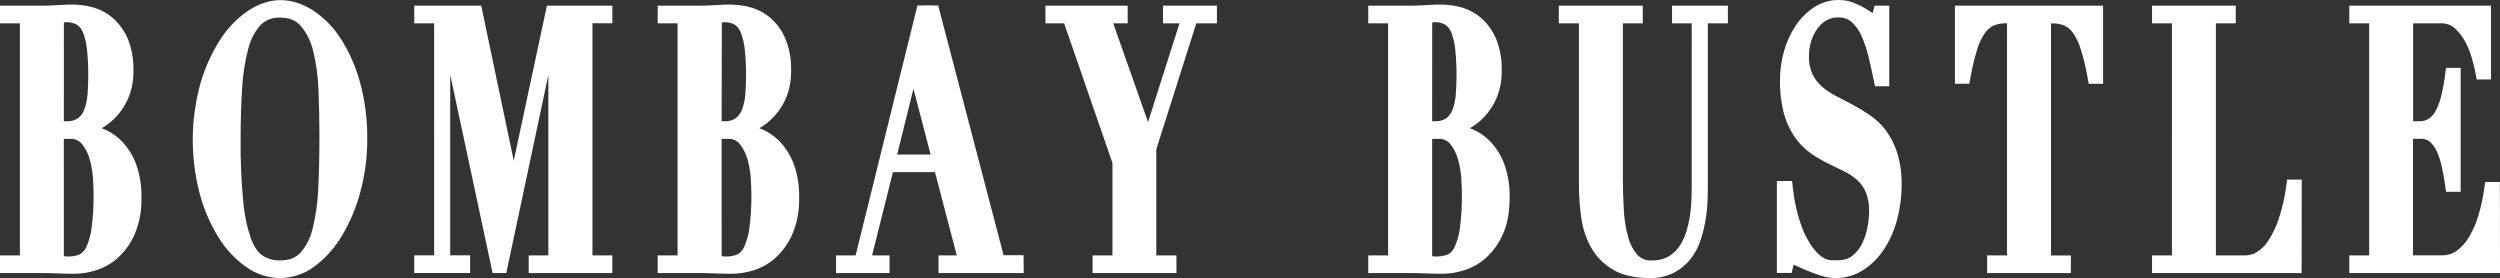
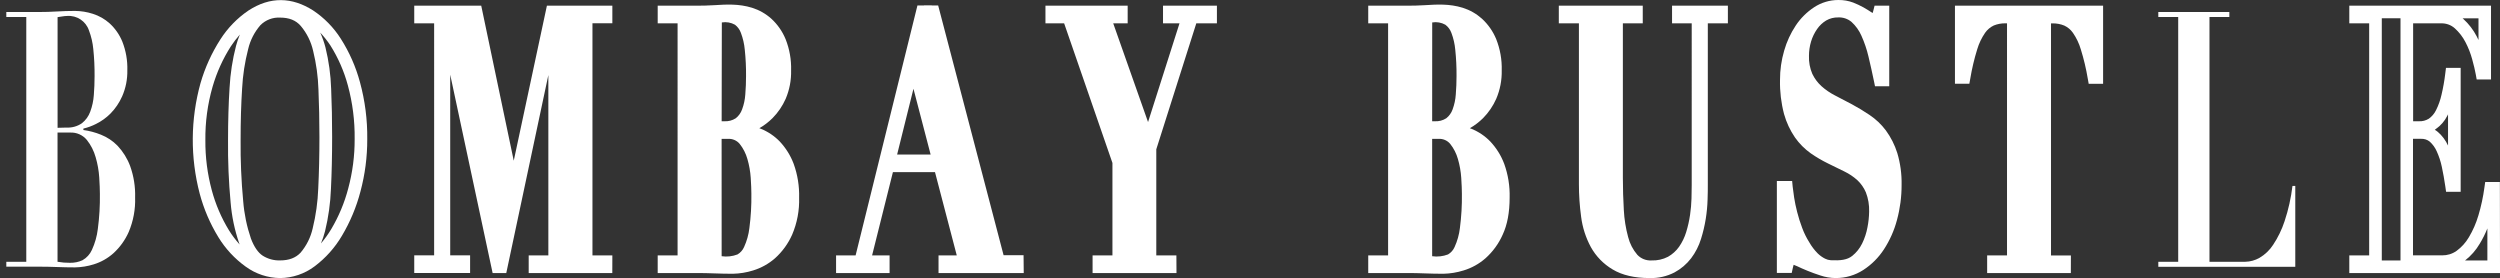
<svg xmlns="http://www.w3.org/2000/svg" id="uuid-4c671a97-522e-4407-9592-6131660f63b0" viewBox="0 0 970.32 107.931">
  <rect x="0" y="0" width="970.32" height="107.931" fill="#333333" stroke="none" />
  <g id="uuid-5b917beb-baa4-42bf-a8c6-df16c4299019">
    <g id="uuid-25f4e1d8-5dfe-44da-a2f8-e9a1ce6073cb">
      <g id="uuid-0574e84f-37c4-4a54-9896-f062f1f8c682">
        <path d="m2.45,6.602v-1.94h12.67c2.34,0,4.673-.07,7-.21,2.327-.14,4.66-.21,7-.21,2.336.023,4.655.397,6.88,1.11,2.438.761,4.683,2.04,6.58,3.75,2.137,1.971,3.813,4.388,4.91,7.08,1.387,3.535,2.043,7.314,1.93,11.11.071,3.465-.611,6.904-2,10.08-1.102,2.502-2.651,4.783-4.57,6.73-1.628,1.63-3.513,2.982-5.58,4-1.559.796-3.207,1.403-4.91,1.81v.55c2.333.321,4.617.929,6.8,1.81,2.447.965,4.659,2.441,6.49,4.33,2.123,2.27,3.775,4.938,4.86,7.85,1.403,3.913,2.057,8.055,1.93,12.21.151,4.573-.692,9.124-2.47,13.34-1.391,3.168-3.436,6.007-6,8.33-2.194,1.952-4.783,3.408-7.59,4.27-2.339.732-4.77,1.129-7.22,1.18-2.35,0-4.69-.05-7-.14s-4.66-.14-7-.14H2.45v-1.9h7.75V6.602H2.45Zm23.32,42.91c2.13.124,4.241-.463,6-1.67,1.491-1.165,2.622-2.729,3.26-4.51.771-2.076,1.239-4.251,1.39-6.46.19-2.4.29-4.86.29-7.36.029-3.5-.138-6.999-.5-10.48-.233-2.471-.798-4.9-1.68-7.22-1.203-3.592-4.693-5.908-8.47-5.62-.624.01-1.246.07-1.86.18l-1.85.28v42.95l3.42-.09Zm1.43,52.49c1.662.035,3.31-.307,4.82-1,1.612-.911,2.89-2.312,3.65-4,1.187-2.573,1.963-5.316,2.3-8.13.601-4.531.869-9.1.8-13.67,0-1.58-.09-3.68-.25-6.32-.172-2.66-.638-5.293-1.39-7.85-.681-2.45-1.848-4.739-3.43-6.73-1.595-1.923-4.005-2.98-6.5-2.85h-4.87v50.15c1.608.283,3.238.417,4.87.4h0Z" style="fill:#fff; stroke-width:0px;" />
-         <path d="m29.12,106.252c-2.38,0-4.743-.047-7.09-.14-2.347-.093-4.65-.14-6.91-.14H0v-6.84h7.72V9.052H0V2.212h15.12c2.29,0,4.58-.07,6.81-.2,4.73-.29,9.5-.6,14.71,1,2.769.868,5.32,2.321,7.48,4.26,2.402,2.21,4.289,4.921,5.53,7.94,1.531,3.838,2.259,7.949,2.14,12.08.096,3.803-.627,7.581-2.12,11.08-1.224,2.773-2.942,5.301-5.07,7.46-1.534,1.531-3.266,2.849-5.15,3.92l.64.25c2.753,1.111,5.241,2.791,7.3,4.93,2.354,2.502,4.19,5.445,5.4,8.66,1.508,4.205,2.22,8.654,2.1,13.12.157,4.932-.761,9.839-2.69,14.38-1.55,3.489-3.819,6.61-6.66,9.16-2.465,2.161-5.363,3.77-8.5,4.72-2.566.799-5.233,1.23-7.92,1.28Zm-16.5-5.17h2.5c1.59,0,3.18,0,4.76.06V7.012c-1.58.06-3.17.1-4.76.1h-2.5v93.97Zm23.84-47.17c1.338,1.972,2.351,4.147,3,6.44.793,2.728,1.286,5.535,1.47,8.37.18,2.74.26,4.86.26,6.48.064,4.681-.214,9.36-.83,14-.37,3.074-1.231,6.069-2.55,8.87-.312.619-.67,1.214-1.07,1.78,2.026-.792,3.898-1.932,5.53-3.37,2.317-2.092,4.165-4.651,5.42-7.51,1.627-3.89,2.392-8.086,2.24-12.3.113-3.843-.484-7.674-1.76-11.3-.975-2.595-2.45-4.973-4.34-7-1.573-1.628-3.466-2.911-5.56-3.77-.57-.18-1.18-.45-1.79-.64l-.02-.05Zm-11.68,45.53c2.082.304,4.207.066,6.17-.69,1.131-.666,2.02-1.675,2.54-2.88,1.068-2.334,1.763-4.821,2.06-7.37.576-4.409.834-8.854.77-13.3,0-1.49-.08-3.57-.25-6.17-.158-2.477-.591-4.929-1.29-7.31-.591-2.143-1.612-4.143-3-5.88-1.128-1.348-2.837-2.07-4.59-1.94h-2.42l.01,45.54Zm0-52.38h1c1.583.113,3.16-.294,4.49-1.16,1.131-.896,1.986-2.091,2.47-3.45.677-1.856,1.091-3.799,1.23-5.77.19-2.34.28-4.74.28-7.17.03-3.406-.13-6.812-.48-10.2-.207-2.247-.712-4.456-1.5-6.57-.468-1.255-1.292-2.346-2.37-3.14-1.551-.872-3.355-1.187-5.11-.89l-.01,38.35ZM34.84,7.602c.794.994,1.437,2.099,1.91,3.28.969,2.531,1.592,5.182,1.85,7.88.378,3.574.552,7.166.52,10.76,0,2.56-.1,5.1-.3,7.56-.175,2.438-.696,4.839-1.55,7.13-.201.523-.432,1.033-.69,1.53,1.699-.883,3.253-2.019,4.61-3.37,1.706-1.737,3.082-3.77,4.06-6,1.19-2.847,1.759-5.915,1.67-9,.125-3.486-.464-6.96-1.73-10.21-.959-2.362-2.42-4.487-4.28-6.23-1.632-1.464-3.553-2.568-5.64-3.24l-.43-.09Zm45.36,25.39c1.659-5.797,4.159-11.319,7.42-16.39,2.64-4.144,6.093-7.709,10.15-10.48,3.221-2.29,7.05-3.57,11-3.68,4.079.073,8.049,1.326,11.43,3.61,4.022,2.698,7.43,6.215,10,10.32,3.187,5.017,5.591,10.489,7.13,16.23,1.9,6.989,2.819,14.208,2.73,21.45.031,6.681-.83,13.337-2.56,19.79-1.511,5.779-3.827,11.316-6.88,16.45-2.55,4.359-5.951,8.162-10,11.18-3.452,2.626-7.662,4.065-12,4.1-4.29-.061-8.453-1.46-11.91-4-4.034-2.893-7.437-6.578-10-10.83-3.078-5.031-5.412-10.481-6.93-16.18-1.752-6.584-2.597-13.377-2.51-20.19-.079-7.232.908-14.436,2.93-21.38Zm11.74,45.38c.416,5.158,1.474,10.244,3.15,15.14,1.42,3.753,3.263,6.367,5.53,7.84,2.421,1.524,5.24,2.296,8.1,2.22,4.14,0,7.383-1.27,9.73-3.81,2.594-3.037,4.406-6.662,5.28-10.56,1.284-5.244,2.028-10.605,2.22-16,.313-6.147.467-12.833.46-20.06,0-6.48-.123-12.66-.37-18.54-.161-5.244-.879-10.457-2.14-15.55-.901-3.934-2.728-7.595-5.33-10.68-2.367-2.667-5.65-4-9.85-4-3.513-.158-6.928,1.179-9.4,3.68-2.609,2.946-4.45,6.491-5.36,10.32-1.346,5.177-2.163,10.478-2.44,15.82-.393,6.107-.587,12.82-.58,20.14-.077,8.025.257,16.049,1,24.04Z" style="fill:#fff; stroke-width:0px;" />
-         <path d="m108.72,107.922c-4.786-.05-9.437-1.588-13.31-4.4-4.309-3.085-7.948-7.011-10.7-11.54-3.197-5.231-5.622-10.896-7.2-16.82-3.689-14.069-3.582-28.865.31-42.88,1.739-6.01,4.339-11.736,7.72-17,2.824-4.419,6.515-8.219,10.85-11.17,8.54-5.59,17-5.22,25.09-.09,4.329,2.869,8.005,6.617,10.79,11,3.322,5.21,5.83,10.895,7.44,16.86,1.968,7.206,2.921,14.651,2.83,22.12.026,6.878-.865,13.728-2.65,20.37-1.571,6.003-3.978,11.756-7.15,17.09-2.718,4.636-6.332,8.684-10.63,11.91-3.863,2.908-8.555,4.502-13.39,4.55h0Zm0-101.09c-2.843-.157-5.618.905-7.63,2.92-2.326,2.667-3.964,5.864-4.77,9.31-1.296,5.011-2.084,10.141-2.35,15.31-.39,6-.58,12.73-.58,20-.072,7.909.262,15.816,1,23.69.391,4.946,1.399,9.824,3,14.52,1.23,3.24,2.77,5.48,4.58,6.66,2.02,1.272,4.374,1.909,6.76,1.83,3.45,0,6.05-1,7.93-3,2.315-2.728,3.932-5.978,4.71-9.47,1.24-5.07,1.96-10.254,2.15-15.47.3-6.12.46-12.83.46-19.94,0-6.39-.13-12.6-.38-18.43-.159-5.058-.85-10.086-2.06-15-.801-3.558-2.44-6.873-4.78-9.67-1.92-2.23-4.56-3.26-8.04-3.26Zm-15.64,6.61c-1.262,1.42-2.419,2.931-3.46,4.52-3.121,4.872-5.519,10.17-7.12,15.73-1.929,6.721-2.869,13.688-2.79,20.68-.058,6.573.779,13.123,2.49,19.47,1.468,5.468,3.71,10.698,6.66,15.53,1.222,1.967,2.617,3.822,4.17,5.54-.08-.19-.15-.39-.23-.59-1.746-5.083-2.851-10.364-3.29-15.72-.748-8.048-1.082-16.128-1-24.21,0-7.36.2-14.18.59-20.29.288-5.514,1.132-10.985,2.52-16.33.392-1.464.88-2.9,1.46-4.3v-.03Zm31.19-.84c.852,1.87,1.538,3.81,2.05,5.8,1.3,5.264,2.041,10.651,2.21,16.07.26,5.9.38,12.18.38,18.64,0,7.2-.15,14-.46,20.19-.21,5.55-.981,11.065-2.3,16.46-.411,1.61-.939,3.187-1.58,4.72,1.485-1.743,2.823-3.606,4-5.57,2.93-4.938,5.151-10.264,6.6-15.82,1.678-6.244,2.513-12.685,2.48-19.15.087-7.015-.798-14.008-2.63-20.78-1.468-5.476-3.751-10.701-6.77-15.5-1.189-1.796-2.527-3.489-4-5.06h.02Zm60.52-7.94l14.48,69.15h.17l14.73-69.15h21v1.94h-7.72v95h7.72v1.94h-27.48v-1.94h7.63V6.602h-.12l-20.63,96.92h-1.37L172.48,6.602h-.21v95h7.72v1.94h-16.79v-1.94h7.72V6.602h-7.72v-1.94h21.59Z" style="fill:#fff; stroke-width:0px;" />
+         <path d="m108.72,107.922c-4.786-.05-9.437-1.588-13.31-4.4-4.309-3.085-7.948-7.011-10.7-11.54-3.197-5.231-5.622-10.896-7.2-16.82-3.689-14.069-3.582-28.865.31-42.88,1.739-6.01,4.339-11.736,7.72-17,2.824-4.419,6.515-8.219,10.85-11.17,8.54-5.59,17-5.22,25.09-.09,4.329,2.869,8.005,6.617,10.79,11,3.322,5.21,5.83,10.895,7.44,16.86,1.968,7.206,2.921,14.651,2.83,22.12.026,6.878-.865,13.728-2.65,20.37-1.571,6.003-3.978,11.756-7.15,17.09-2.718,4.636-6.332,8.684-10.63,11.91-3.863,2.908-8.555,4.502-13.39,4.55h0Zm0-101.09c-2.843-.157-5.618.905-7.63,2.92-2.326,2.667-3.964,5.864-4.77,9.31-1.296,5.011-2.084,10.141-2.35,15.31-.39,6-.58,12.73-.58,20-.072,7.909.262,15.816,1,23.69.391,4.946,1.399,9.824,3,14.52,1.23,3.24,2.77,5.48,4.58,6.66,2.02,1.272,4.374,1.909,6.76,1.83,3.45,0,6.05-1,7.93-3,2.315-2.728,3.932-5.978,4.71-9.47,1.24-5.07,1.96-10.254,2.15-15.47.3-6.12.46-12.83.46-19.94,0-6.39-.13-12.6-.38-18.43-.159-5.058-.85-10.086-2.06-15-.801-3.558-2.44-6.873-4.78-9.67-1.92-2.23-4.56-3.26-8.04-3.26Zm-15.64,6.61c-1.262,1.42-2.419,2.931-3.46,4.52-3.121,4.872-5.519,10.17-7.12,15.73-1.929,6.721-2.869,13.688-2.79,20.68-.058,6.573.779,13.123,2.49,19.47,1.468,5.468,3.71,10.698,6.66,15.53,1.222,1.967,2.617,3.822,4.17,5.54-.08-.19-.15-.39-.23-.59-1.746-5.083-2.851-10.364-3.29-15.72-.748-8.048-1.082-16.128-1-24.21,0-7.36.2-14.18.59-20.29.288-5.514,1.132-10.985,2.52-16.33.392-1.464.88-2.9,1.46-4.3v-.03Zm31.19-.84c.852,1.87,1.538,3.81,2.05,5.8,1.3,5.264,2.041,10.651,2.21,16.07.26,5.9.38,12.18.38,18.64,0,7.2-.15,14-.46,20.19-.21,5.55-.981,11.065-2.3,16.46-.411,1.61-.939,3.187-1.58,4.72,1.485-1.743,2.823-3.606,4-5.57,2.93-4.938,5.151-10.264,6.6-15.82,1.678-6.244,2.513-12.685,2.48-19.15.087-7.015-.798-14.008-2.63-20.78-1.468-5.476-3.751-10.701-6.77-15.5-1.189-1.796-2.527-3.489-4-5.06h.02m60.52-7.94l14.48,69.15h.17l14.73-69.15h21v1.94h-7.72v95h7.72v1.94h-27.48v-1.94h7.63V6.602h-.12l-20.63,96.92h-1.37L172.48,6.602h-.21v95h7.72v1.94h-16.79v-1.94h7.72V6.602h-7.72v-1.94h21.59Z" style="fill:#fff; stroke-width:0px;" />
        <path d="m237.65,105.972h-32.45v-6.84h7.63V29.132l-16.33,76.84h-5.3l-16.46-77v70.14h7.72v6.84h-21.68v-6.84h7.72V9.052h-7.72V2.212h26l12.62,60.16,12.87-60.17h25.4v6.84h-7.72v90.08h7.72l-.02,6.85Zm-19.88-4.89h7.26V7.082h-7.26v94ZM175.07,7.082l18.77,87.82,4-18.67h-.34l-.58-1.95-14.1-67.2h-7.75Zm82.69-.48v-1.94h12.66c2.35,0,4.69-.07,7-.21s4.65-.21,7-.21c2.303.04,4.588.421,6.78,1.13,2.441.76,4.689,2.04,6.59,3.75,2.134,1.971,3.807,4.389,4.9,7.08,1.392,3.534,2.049,7.314,1.93,11.11.112,3.448-.522,6.88-1.86,10.06-1.102,2.502-2.651,4.783-4.57,6.73-1.628,1.63-3.513,2.982-5.58,4-1.561.791-3.209,1.399-4.91,1.81v.55c2.333.321,4.617.929,6.8,1.81,2.433.969,4.632,2.445,6.45,4.33,2.132,2.265,3.788,4.934,4.87,7.85,1.398,3.914,2.052,8.055,1.93,12.21.159,4.587-.687,9.154-2.48,13.38-1.387,3.17-3.433,6.01-6,8.33-2.198,1.937-4.786,3.38-7.59,4.23-2.336.731-4.763,1.128-7.21,1.18-2.35,0-4.69-.05-7-.14s-4.65-.14-7-.14h-12.71v-1.9h7.71V6.602h-7.71Zm23.31,42.91c2.13.129,4.242-.459,6-1.67,1.46-1.165,2.568-2.713,3.2-4.47.771-2.076,1.239-4.251,1.39-6.46.19-2.4.29-4.86.29-7.36.03-3.5-.14-6.999-.51-10.48-.229-2.471-.791-4.899-1.67-7.22-1.203-3.592-4.693-5.908-8.47-5.62-.619-.002-1.237.042-1.85.13l-1.84.28v42.96l3.46-.09Zm1.43,52.49c1.662.041,3.311-.301,4.82-1,1.618-.902,2.899-2.306,3.65-4,1.19-2.573,1.97-5.316,2.31-8.13.601-4.531.869-9.1.8-13.67,0-1.58-.09-3.68-.26-6.32-.169-2.66-.632-5.292-1.38-7.85-.681-2.452-1.851-4.742-3.44-6.73-1.592-1.927-4.004-2.985-6.5-2.85h-4.86v50.15c1.604.283,3.231.417,4.86.4h0Z" style="fill:#fff; stroke-width:0px;" />
        <path d="m284.43,106.252c-2.38,0-4.747-.047-7.1-.14-2.35-.09-4.66-.14-6.91-.14h-15.15v-6.84h7.72V9.052h-7.72V2.212h15.11c2.29,0,4.58-.07,6.82-.2,4.73-.29,9.49-.6,14.7,1,2.772.869,5.326,2.321,7.49,4.26,2.402,2.21,4.289,4.921,5.53,7.94,1.523,3.84,2.247,7.95,2.13,12.08.1,3.802-.62,7.581-2.11,11.08-1.23,2.772-2.951,5.3-5.08,7.46-1.53,1.531-3.259,2.849-5.14,3.92l.63.25c2.755,1.114,5.245,2.793,7.31,4.93,2.349,2.504,4.181,5.447,5.39,8.66,1.517,4.207,2.233,8.66,2.11,13.13.152,4.93-.773,9.834-2.71,14.37-1.55,3.489-3.819,6.61-6.66,9.16-2.469,2.155-5.366,3.763-8.5,4.72-2.546.796-5.193,1.227-7.86,1.28h0Zm-16.51-5.17h2.5c1.6,0,3.19.02,4.77.06V7.012c-1.58.06-3.17.1-4.77.1h-2.5v93.97Zm23.85-47.17c1.338,1.972,2.351,4.147,3,6.44.797,2.728,1.293,5.534,1.48,8.37.17,2.74.26,4.86.26,6.48.064,4.681-.214,9.36-.83,14-.37,3.074-1.231,6.069-2.55,8.87-.316.617-.673,1.212-1.07,1.78,2.037-.788,3.919-1.929,5.56-3.37,2.312-2.096,4.159-4.655,5.42-7.51,1.618-3.893,2.382-8.087,2.24-12.3.12-3.842-.47-7.672-1.74-11.3-.967-2.596-2.439-4.975-4.33-7-1.587-1.633-3.498-2.918-5.61-3.77-.62-.18-1.23-.45-1.83-.64v-.05Zm-11.68,45.53c2.078.304,4.2.066,6.16-.69,1.136-.663,2.029-1.672,2.55-2.88,1.068-2.334,1.763-4.821,2.06-7.37.576-4.409.834-8.854.77-13.3,0-1.49-.09-3.57-.25-6.17-.163-2.476-.596-4.927-1.29-7.31-.6-2.14-1.619-4.139-3-5.88-1.132-1.349-2.844-2.072-4.6-1.94h-2.41l.01,45.54Zm0-52.38h1c1.579.104,3.15-.303,4.48-1.16,1.13-.894,1.983-2.09,2.46-3.45.691-1.853,1.109-3.797,1.24-5.77.19-2.34.29-4.74.29-7.17.032-3.407-.132-6.812-.49-10.2-.201-2.249-.709-4.459-1.51-6.57-.449-1.243-1.243-2.333-2.29-3.14-1.551-.872-3.355-1.187-5.11-.89l-.07,38.35Zm10.11-39.46c.788.998,1.431,2.102,1.91,3.28.969,2.531,1.592,5.182,1.85,7.88.373,3.574.547,7.166.52,10.76,0,2.56-.1,5.1-.3,7.56-.171,2.441-.69,4.845-1.54,7.14-.207.533-.437,1.043-.69,1.53,1.681-.9,3.221-2.042,4.57-3.39,1.703-1.74,3.078-3.772,4.06-6,1.19-2.847,1.759-5.915,1.67-9,.109-3.459-.479-6.904-1.73-10.13-.95-2.362-2.4-4.491-4.25-6.24-1.641-1.472-3.578-2.577-5.68-3.24l-.39-.15Zm43.8,94L358.64,2.232h3l26.06,99.37h7.21v2h-28.2v-2h7.8l-9.73-37.25h-20.13l-9.31,37.25h7.46v1.94h-15.85v-1.94h7.05Zm11.07-39.16h19.29l-9.9-37.91-9.39,37.91Z" style="fill:#fff; stroke-width:0px;" />
        <path d="m397.34,105.972h-33.07v-6.84h7.08l-8.45-32.31h-16.34l-8.08,32.31h6.79v6.84h-20.77v-6.84h7.58L356.08,2.132h8.05l25.39,96.92h7.75l.07,6.92Zm-20.43-4.89h8.1l-24.81-94.84-3.87,15.59,11.24,43h-.09l9.43,36.25Zm-28.71-41.11h13l-6.66-25.52-6.34,25.52ZM435.2,4.662v1.94h-6.6l17.11,48.46,15.49-48.46h-7.3v-1.94h16v1.94h-7.3l-16.18,51v44h7.78v1.94h-27.69v-1.94h7.69v-38.76l-19.45-56.24h-6.55v-1.94h27Z" style="fill:#fff; stroke-width:0px;" />
        <path d="m456.63,105.972h-32.57v-6.84h7.71v-35.88l-18.75-54.2h-7.25V2.212h31.91v6.84h-5.61l13.52,38.32,12.21-38.32h-6.4V2.212h20.92v6.84h-8l-15.53,48.89v41.19h7.8l.04,6.84Zm-20-4.89h7.27v-43.71l-17.7-50.26h-8.66l19.14,55.32-.05,38.65ZM533.5,6.602v-1.94h12.7c2.347,0,4.68-.07,7-.21,2.32-.14,4.653-.21,7-.21,2.336.022,4.655.396,6.88,1.11,2.441.76,4.689,2.04,6.59,3.75,2.134,1.971,3.807,4.389,4.9,7.08,1.392,3.534,2.049,7.314,1.93,11.11.071,3.465-.612,6.904-2,10.08-1.097,2.505-2.647,4.786-4.57,6.73-1.623,1.632-3.505,2.984-5.57,4-1.561.791-3.209,1.399-4.91,1.81v.55c2.34.318,4.63.926,6.82,1.81,2.422.974,4.61,2.449,6.42,4.33,2.132,2.265,3.788,4.934,4.87,7.85,1.398,3.914,2.052,8.055,1.93,12.21.153,4.574-.693,9.127-2.48,13.34-1.387,3.17-3.433,6.01-6,8.33-2.198,1.937-4.786,3.38-7.59,4.23-2.336.731-4.763,1.128-7.21,1.18-2.35,0-4.69-.05-7-.14s-4.66-.14-7-.14h-12.71v-1.86h7.7V6.602h-7.7Zm23.31,42.91c2.13.124,4.241-.463,6-1.67,1.492-1.166,2.625-2.729,3.27-4.51.767-2.076,1.232-4.252,1.38-6.46.2-2.4.3-4.86.3-7.36.037-3.5-.127-6.999-.49-10.48-.229-2.471-.791-4.899-1.67-7.22-1.203-3.592-4.693-5.908-8.47-5.62-.64.01-1.279.07-1.91.18l-1.84.28v42.95l3.43-.09Zm1.39,52.49c1.662.041,3.311-.301,4.82-1,1.618-.902,2.899-2.306,3.65-4,1.19-2.573,1.97-5.316,2.31-8.13.601-4.531.869-9.1.8-13.67,0-1.58-.09-3.68-.26-6.32-.174-2.659-.636-5.291-1.38-7.85-.689-2.449-1.859-4.737-3.44-6.73-1.592-1.927-4.004-2.985-6.5-2.85h-4.86v50.15c1.604.283,3.231.417,4.86.4h0Z" style="fill:#fff; stroke-width:0px;" />
        <path d="m560.2,106.252c-2.38,0-4.747-.047-7.1-.14-2.353-.093-4.653-.14-6.9-.14h-15.15v-6.84h7.71V9.052h-7.71V2.212h15.15c2.29,0,4.58-.07,6.81-.2,4.74-.29,9.5-.6,14.71,1,2.769.868,5.32,2.321,7.48,4.26,2.402,2.21,4.289,4.921,5.53,7.94,1.518,3.842,2.243,7.951,2.13,12.08.089,3.804-.641,7.583-2.14,11.08-1.23,2.772-2.951,5.3-5.08,7.46-1.534,1.531-3.266,2.849-5.15,3.92l.64.25c2.755,1.114,5.245,2.793,7.31,4.93,2.349,2.504,4.181,5.447,5.39,8.66,1.51,4.205,2.222,8.654,2.1,13.12,0,5.71-.9,10.54-2.7,14.37-1.547,3.493-3.821,6.615-6.67,9.16-2.462,2.16-5.356,3.769-8.49,4.72-2.55.798-5.199,1.232-7.87,1.29Zm-16.51-5.17h2.51c1.6,0,3.18,0,4.77.06V7.012c-1.58.06-3.18.1-4.77.1h-2.5l-.01,93.97Zm23.85-47.17c1.338,1.972,2.351,4.147,3,6.44.797,2.728,1.293,5.534,1.48,8.37.17,2.74.25,4.86.25,6.48.067,4.68-.207,9.359-.82,14-.37,3.074-1.231,6.069-2.55,8.87-.316.617-.673,1.212-1.07,1.78,2.036-.791,3.917-1.931,5.56-3.37,2.312-2.096,4.159-4.655,5.42-7.51,1.618-3.893,2.382-8.087,2.24-12.3.11-3.843-.49-7.674-1.77-11.3-.967-2.596-2.439-4.975-4.33-7-1.591-1.634-3.505-2.918-5.62-3.77-.61-.18-1.22-.45-1.82-.64l.03-.05Zm-11.68,45.53c2.079.299,4.199.061,6.16-.69,1.136-.663,2.029-1.672,2.55-2.88,1.068-2.334,1.763-4.821,2.06-7.37.576-4.409.834-8.854.77-13.3,0-1.49-.09-3.57-.25-6.17-.163-2.476-.596-4.927-1.29-7.31-.6-2.14-1.619-4.139-3-5.88-1.13-1.346-2.837-2.068-4.59-1.94h-2.41v45.54Zm0-52.38h1c1.579.104,3.15-.303,4.48-1.16,1.13-.894,1.983-2.09,2.46-3.45.683-1.855,1.097-3.798,1.23-5.77.19-2.34.29-4.74.29-7.17.027-3.406-.137-6.812-.49-10.2-.201-2.249-.709-4.459-1.51-6.57-.46-1.248-1.268-2.338-2.33-3.14-1.551-.872-3.355-1.187-5.11-.89l-.02,38.35Zm10.06-39.46c.788.998,1.431,2.102,1.91,3.28.969,2.531,1.591,5.182,1.85,7.88.373,3.574.547,7.166.52,10.76,0,2.56-.11,5.1-.3,7.56-.181,2.44-.699,4.843-1.54,7.14-.205.523-.438,1.034-.7,1.53,1.671-.893,3.201-2.029,4.54-3.37,1.703-1.74,3.078-3.772,4.06-6,1.187-2.848,1.752-5.916,1.66-9,.122-3.485-.463-6.958-1.72-10.21-.963-2.362-2.427-4.488-4.29-6.23-1.628-1.471-3.551-2.579-5.64-3.25l-.35-.09Zm69.28-2.94v1.94h-7.72v62.35c0,4.353.127,8.587.38,12.7.19,3.719.78,7.407,1.76,11,.737,2.902,2.145,5.591,4.11,7.85,1.889,2.027,4.572,3.123,7.34,3,2.637.093,5.253-.503,7.59-1.73,2.011-1.132,3.747-2.696,5.08-4.58,1.363-1.954,2.409-4.11,3.1-6.39.715-2.315,1.247-4.682,1.59-7.08.321-2.211.518-4.437.59-6.67,0-2.08.08-3.82.08-5.2V6.602h-7.63v-1.94h16.73v1.94h-7.8v65.13c0,1.48,0,3.35-.09,5.62-.068,2.395-.292,4.784-.67,7.15-.4,2.54-.989,5.047-1.76,7.5-.748,2.426-1.912,4.703-3.44,6.73-3.313,4.458-8.621,6.983-14.17,6.74-5.427,0-9.79-1-13.09-3-3.178-1.867-5.798-4.549-7.59-7.77-1.82-3.388-3-7.084-3.48-10.9-.559-4.096-.84-8.226-.84-12.36V6.602h-7.8v-1.94h27.73Z" style="fill:#fff; stroke-width:0px;" />
        <path d="m640.27,107.922c-5.85,0-10.68-1.13-14.35-3.34-3.548-2.09-6.472-5.09-8.47-8.69-1.971-3.65-3.25-7.634-3.77-11.75-.571-4.206-.858-8.445-.86-12.69V9.052h-7.8V2.212h32.58v6.84h-7.72v59.9c0,4.27.13,8.49.37,12.56.183,3.553.747,7.077,1.68,10.51.641,2.534,1.859,4.885,3.56,6.87,1.426,1.516,3.453,2.318,5.53,2.19,2.214.084,4.411-.405,6.38-1.42,1.697-.959,3.162-2.28,4.29-3.87,1.21-1.742,2.141-3.661,2.76-5.69.678-2.194,1.182-4.437,1.51-6.71.312-2.114.499-4.244.56-6.38,0-2.06.08-3.77.08-5.14V9.052h-7.63V2.212h21.67v6.84h-7.79v62.68c0,1.49,0,3.39-.09,5.68-.073,2.502-.307,4.998-.7,7.47-.421,2.659-1.039,5.283-1.85,7.85-.829,2.699-2.122,5.234-3.82,7.49-1.742,2.28-3.952,4.162-6.48,5.52-2.977,1.53-6.294,2.28-9.64,2.18h0Zm-22.55-100.81v64.34c.003,4.014.277,8.023.82,12,.438,3.522,1.523,6.932,3.2,10.06,1.579,2.848,3.897,5.218,6.71,6.86.964.578,1.991,1.044,3.06,1.39-2.021-2.456-3.491-5.317-4.31-8.39-1.03-3.776-1.65-7.651-1.85-11.56-.26-4.16-.39-8.48-.39-12.85V7.112h-7.24Zm75.64,65.59c.11,1.11.3,2.57.58,4.37s.69,3.75,1.22,5.83c.551,2.164,1.219,4.297,2,6.39.787,2.1,1.793,4.111,3,6,1.017,1.782,2.272,3.417,3.73,4.86,1.018.979,2.177,1.798,3.44,2.43.973.478,2.029.763,3.11.84,1,0,1.88.06,2.72.06,2.626.111,5.208-.699,7.3-2.29,1.89-1.52,3.419-3.439,4.48-5.62,1.092-2.214,1.87-4.571,2.31-7,.418-2.129.642-4.291.67-6.46.099-2.894-.401-5.778-1.47-8.47-.894-2.102-2.219-3.993-3.89-5.55-1.662-1.503-3.527-2.766-5.54-3.75l-6.38-3.13c-2.218-1.082-4.348-2.336-6.37-3.75-2.153-1.516-4.027-3.394-5.54-5.55-1.762-2.562-3.08-5.401-3.9-8.4-1.064-4.079-1.555-8.286-1.46-12.5-.015-3.617.494-7.218,1.51-10.69.915-3.233,2.328-6.303,4.19-9.1,1.692-2.534,3.875-4.704,6.42-6.38,2.397-1.592,5.212-2.438,8.09-2.43,1.658-.036,3.308.246,4.86.83,1.27.49,2.504,1.072,3.69,1.74,1.07.6,2,1.18,2.81,1.73.64.5,1.419.79,2.23.83.591.087,1.182-.15,1.55-.62.356-.728.622-1.497.79-2.29h1.35v26.38h-1.09c-.67-3.24-1.39-6.43-2.14-9.58-.685-2.935-1.656-5.795-2.9-8.54-1.036-2.351-2.555-4.456-4.46-6.18-1.888-1.609-4.311-2.451-6.79-2.36-2.076-.04-4.123.489-5.92,1.53-1.703,1.018-3.175,2.38-4.32,4-1.188,1.693-2.093,3.567-2.68,5.55-.62,2.025-.93,4.132-.92,6.25-.09,2.749.44,5.483,1.55,8,.994,2.076,2.379,3.94,4.08,5.49,1.731,1.578,3.66,2.923,5.74,4,2.147,1.113,4.357,2.273,6.63,3.48,2.27,1.21,4.47,2.53,6.62,4,2.209,1.498,4.152,3.353,5.75,5.49,1.792,2.44,3.168,5.16,4.07,8.05,1.118,3.786,1.641,7.723,1.55,11.67.023,4.359-.543,8.702-1.68,12.91-.995,3.817-2.603,7.448-4.76,10.75-1.893,2.913-4.377,5.397-7.29,7.29-4.367,2.745-9.73,3.402-14.63,1.79-1.7-.56-3.3-1.14-4.78-1.74s-2.79-1.18-3.94-1.74c-.79-.444-1.66-.726-2.56-.83-.628-.067-1.251.167-1.68.63-.475.783-.788,1.654-.92,2.56h-1.34v-30.78h1.31Z" style="fill:#fff; stroke-width:0px;" />
        <path d="m712.48,107.922c-2.014-.017-4.012-.355-5.92-1-1.77-.57-3.44-1.18-4.94-1.79s-2.9-1.23-4.09-1.8c-.442-.222-.9-.409-1.37-.56-.132.403-.239.814-.32,1.23l-.42,1.93h-5.77v-35.68h5.93l.21,2.21c.11,1.07.3,2.49.57,4.24s.67,3.62,1.17,5.6c.532,2.081,1.179,4.131,1.94,6.14.72,1.951,1.641,3.821,2.75,5.58.906,1.599,2.022,3.069,3.32,4.37.832.803,1.779,1.477,2.81,2,.682.346,1.427.554,2.19.61,3.76.18,6.42-.11,8.38-1.69,1.608-1.298,2.912-2.933,3.82-4.79.988-2.017,1.691-4.16,2.09-6.37.389-1.977.6-3.985.63-6,.089-2.553-.339-5.097-1.26-7.48-.762-1.793-1.889-3.408-3.31-4.74-1.501-1.348-3.185-2.479-5-3.36l-6.37-3.12c-2.33-1.138-4.57-2.452-6.7-3.93-2.377-1.688-4.45-3.768-6.13-6.15-1.911-2.789-3.35-5.874-4.26-9.13-1.128-4.303-1.653-8.742-1.56-13.19-.011-3.851.531-7.683,1.61-11.38.99-3.473,2.511-6.772,4.51-9.78,1.872-2.809,4.29-5.213,7.11-7.07C706.899.977,710.178-.003,713.53.002c1.969-.03,3.926.309,5.77,1,1.372.541,2.708,1.169,4,1.88,1.13.65,2.13,1.26,3,1.85.171.119.351.222.54.31.07-.24.16-.55.27-1l.47-1.85h5.69v31.28h-5.53l-.41-2c-.67-3.22-1.37-6.38-2.12-9.51-.651-2.779-1.568-5.488-2.74-8.09-.89-2.036-2.198-3.862-3.84-5.36-1.442-1.213-3.288-1.838-5.17-1.75-1.632-.039-3.244.369-4.66,1.18-1.398.848-2.602,1.983-3.53,3.33-1.038,1.484-1.831,3.125-2.35,4.86-.539,1.797-.812,3.664-.81,5.54-.092,2.401.352,4.792,1.3,7,.858,1.789,2.049,3.398,3.51,4.74,1.581,1.42,3.339,2.63,5.23,3.6,2.15,1.11,4.37,2.28,6.65,3.48,2.334,1.255,4.604,2.627,6.8,4.11,2.436,1.628,4.58,3.657,6.34,6,1.951,2.66,3.451,5.623,4.44,8.77,1.202,4.031,1.769,8.225,1.68,12.43.013,4.586-.589,9.154-1.79,13.58-1.07,4.045-2.778,7.893-5.06,11.4-2.077,3.197-4.803,5.923-8,8-3.196,2.066-6.924,3.157-10.73,3.14h0Zm-16.44-10c1.236.069,2.442.41,3.53,1-.5-.7-1-1.47-1.52-2.31-1.279-2.034-2.341-4.195-3.17-6.45l-.33-.9v8.82c.486-.131.987-.198,1.49-.2v.04Zm1.16-76.85c-.939,3.25-1.41,6.617-1.4,10-.089,3.98.369,7.954,1.36,11.81.751,2.732,1.951,5.321,3.55,7.66,1.348,1.938,3.019,3.629,4.94,5,1.906,1.339,3.911,2.529,6,3.56l6.38,3.13c2.22,1.087,4.277,2.481,6.11,4.14,1.921,1.788,3.447,3.958,4.48,6.37,1.199,3.005,1.761,6.226,1.65,9.46-.031,2.313-.269,4.619-.71,6.89-.06.34-.13.67-.2,1,.873-1.905,1.589-3.878,2.14-5.9,1.109-4.013,1.671-8.157,1.67-12.32.091-3.686-.391-7.363-1.43-10.9-.811-2.639-2.047-5.129-3.66-7.37-1.432-1.918-3.176-3.581-5.16-4.92-2.07-1.38-4.23-2.67-6.41-3.83s-4.46-2.35-6.6-3.46c-2.271-1.158-4.379-2.611-6.27-4.32-4.313-3.898-6.651-9.524-6.37-15.33-.07-.23-.07-.45-.07-.67Zm28.69-11.21c.373.646.707,1.314,1,2,.52,1.14,1,2.33,1.45,3.58v-5.58c-.802.19-1.638.19-2.44,0h-.01Zm52.51-3.26c-1.892-.04-3.772.3-5.53,1-1.747.796-3.252,2.042-4.36,3.61-1.521,2.188-2.682,4.605-3.44,7.16-1.203,3.817-2.138,7.713-2.8,11.66h-1.1V4.662h52.59v25.41h-1.09c-.652-3.946-1.578-7.842-2.77-11.66-.76-2.554-1.922-4.97-3.44-7.16-1.1-1.574-2.593-2.832-4.33-3.65-1.758-.71-3.644-1.051-5.54-1h-3v95h7.68v2h-27.55v-2h7.71V6.602h-3.03Z" style="fill:#fff; stroke-width:0px;" />
        <path d="m803.75,105.972h-32.48v-6.84h7.71V9.052h-.57c-1.565-.032-3.119.253-4.57.84-1.346.637-2.504,1.612-3.36,2.83-1.359,1.975-2.399,4.151-3.08,6.45-1.147,3.712-2.043,7.497-2.68,11.33l-.36,2h-5.59V2.212h57.5v30.31h-5.59l-.36-2c-.636-3.834-1.535-7.619-2.69-11.33-.671-2.301-1.708-4.478-3.07-6.45-.852-1.22-2.011-2.193-3.36-2.82-1.453-.591-3.012-.88-4.58-.85h-.57v90.08h7.72l-.02,6.82Zm-19.88-4.89h7.26V7.082h-7.26v94Zm22-94c.949.787,1.801,1.683,2.54,2.67,1.179,1.653,2.14,3.451,2.86,5.35V7.102l-5.4-.02Zm-42.26,0v8c.729-1.897,1.701-3.692,2.89-5.34.733-.991,1.586-1.888,2.54-2.67l-5.43.01Zm101.66-2.42v1.94h-7.71v95h13.84c1.956-.032,3.872-.558,5.57-1.53,2.139-1.252,3.955-2.988,5.3-5.07,1.888-2.838,3.381-5.92,4.44-9.16,1.477-4.446,2.502-9.029,3.06-13.68h1.09v31.38h-53.16v-1.94h7.72V6.602h-7.72v-1.94h27.57Z" style="fill:#fff; stroke-width:0px;" />
-         <path d="m893.32,105.972h-58.05v-6.84h7.72V9.052h-7.72V2.212h32.49v6.84h-7.71v90.08h11.39c1.548-.028,3.062-.452,4.4-1.23,1.787-1.075,3.302-2.546,4.43-4.3,1.754-2.66,3.147-5.542,4.14-8.57,1.438-4.289,2.443-8.711,3-13.2l.28-2.12h5.68l-.05,36.26Zm-13.41-4.89h8.52v-12.79c-1.061,2.852-2.45,5.57-4.14,8.1-1.211,1.778-2.688,3.36-4.38,4.69h0Zm-32,0h7.27V7.082h-7.27v94ZM964.43,4.662v23.71h-1.09c-.28-1.567-.757-3.567-1.43-6-.679-2.477-1.621-4.874-2.81-7.15-1.177-2.263-2.752-4.296-4.65-6-1.915-1.727-4.423-2.648-7-2.57h-13.25v42.95h4.7c1.855.059,3.683-.45,5.24-1.46,1.513-1.07,2.736-2.5,3.56-4.16,1.051-2.071,1.84-4.264,2.35-6.53.667-2.815,1.171-5.667,1.51-8.54h1.09v43.18h-1.09c-.393-2.667-.853-5.257-1.38-7.77-.461-2.274-1.179-4.488-2.14-6.6-.771-1.721-1.899-3.259-3.31-4.51-1.381-1.132-3.125-1.726-4.91-1.67h-5.62v50.06h13.76c2.5.03,4.948-.722,7-2.15,2.223-1.601,4.092-3.644,5.49-6,1.717-2.85,3.062-5.908,4-9.1,1.112-3.655,1.928-7.394,2.44-11.18h1.09v30.43h-53.59v-1.94h7.71V6.662h-7.71v-1.93l50.04-.07Z" style="fill:#fff; stroke-width:0px;" />
        <path d="m970.32,105.972h-58.49v-6.84h7.71V9.052h-7.71V2.212h55v28.64h-5.56l-.36-2c-.27-1.52-.74-3.48-1.38-5.83-.631-2.311-1.509-4.548-2.62-6.67-1.04-2.017-2.436-3.829-4.12-5.35-1.457-1.308-3.363-2.003-5.32-1.94h-10.87v38h2.25c1.359.07,2.706-.279,3.86-1,1.183-.851,2.138-1.981,2.78-3.29.952-1.906,1.667-3.921,2.13-6,.646-2.726,1.133-5.487,1.46-8.27l.27-2.15h5.7v48.08h-5.66l-.3-2.09c-.38-2.61-.83-5.18-1.36-7.62-.439-2.088-1.11-4.121-2-6.06-.629-1.402-1.541-2.658-2.68-3.69-.942-.753-2.125-1.14-3.33-1.09h-3.17v45.23h11.31c1.987.029,3.933-.569,5.56-1.71,1.951-1.421,3.588-3.228,4.81-5.31,1.596-2.674,2.846-5.541,3.72-8.53,1.057-3.537,1.832-7.151,2.32-10.81l.3-2.1h5.7l.05,35.32Zm-13.55-4.89h8.65v-12.43c-.824,2.083-1.828,4.091-3,6-1.462,2.48-3.379,4.661-5.65,6.43h0Zm-32.33,0h7.26V7.082h-7.26v94Zm20.58-50.71c.438.261.853.559,1.24.89,1.652,1.449,2.978,3.231,3.89,5.23v-12.12c-.1.22-.22.44-.33.65-1.016,1.999-2.51,3.717-4.35,5l-.45.35Zm10.79-43.25l.28.24c2.111,1.919,3.865,4.198,5.18,6.73.24.47.48.95.7,1.43V7.122h-6.16Z" style="fill:#fff; stroke-width:0px;" />
      </g>
    </g>
  </g>
</svg>